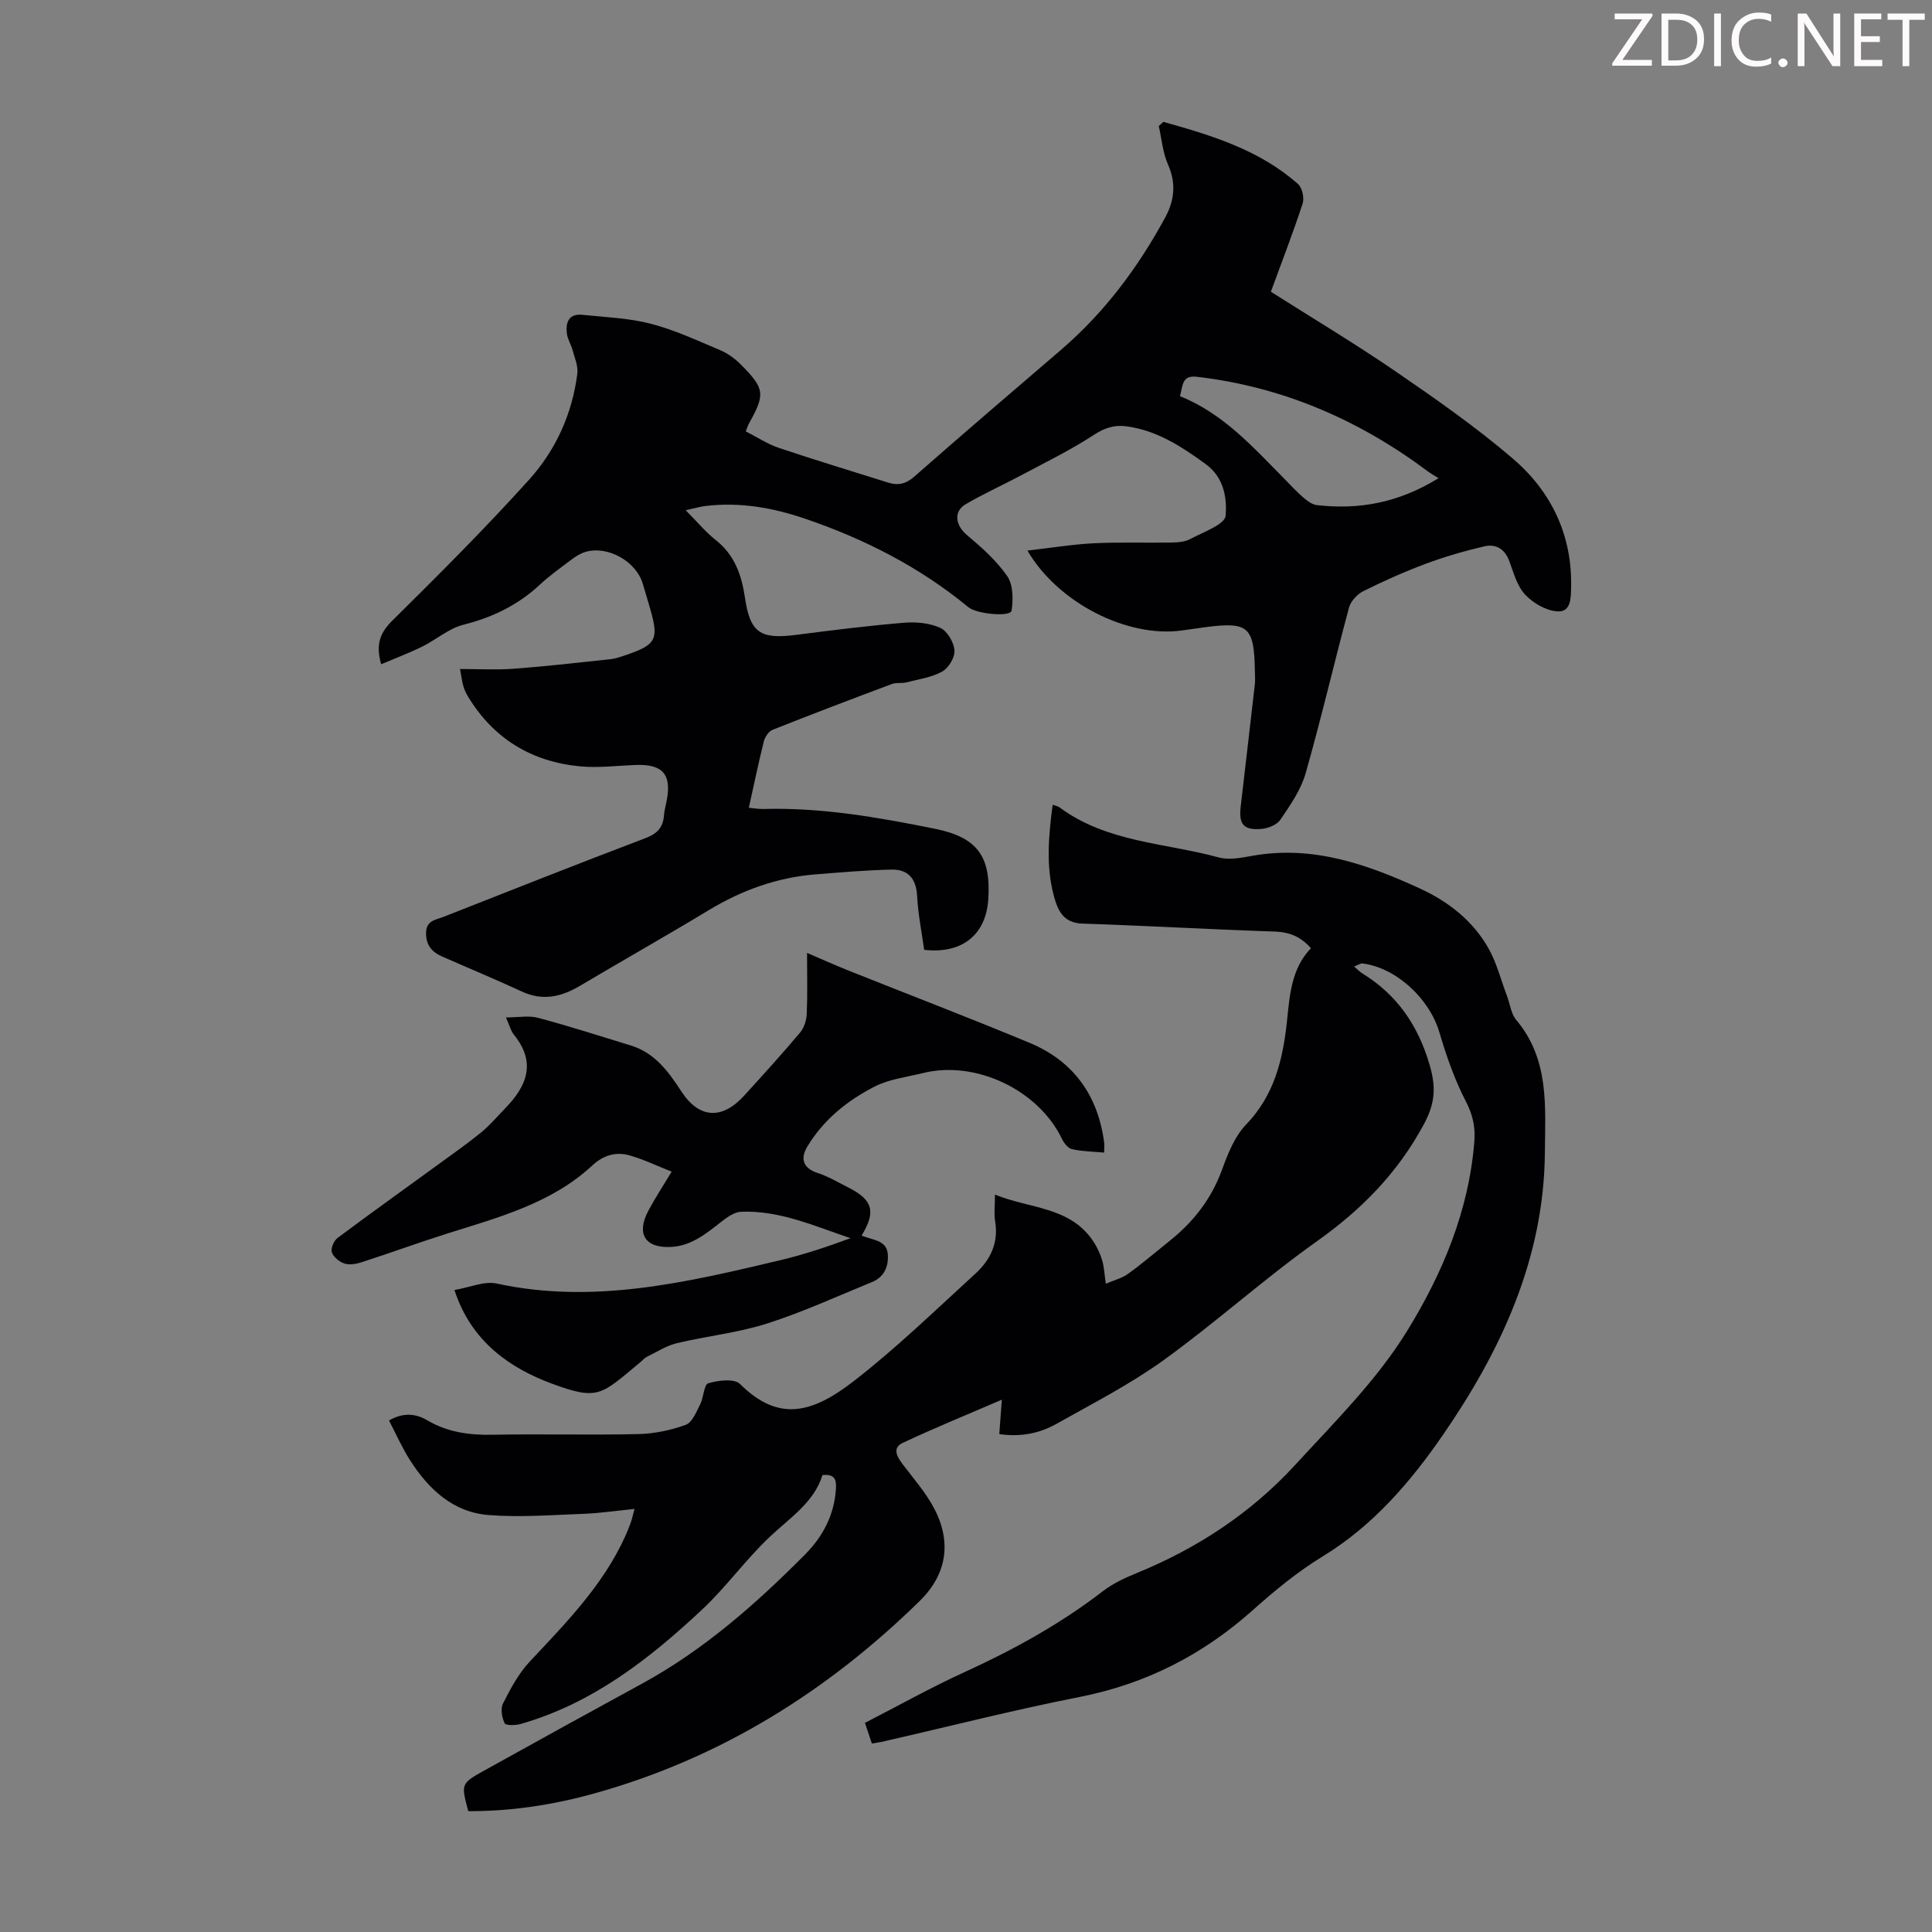
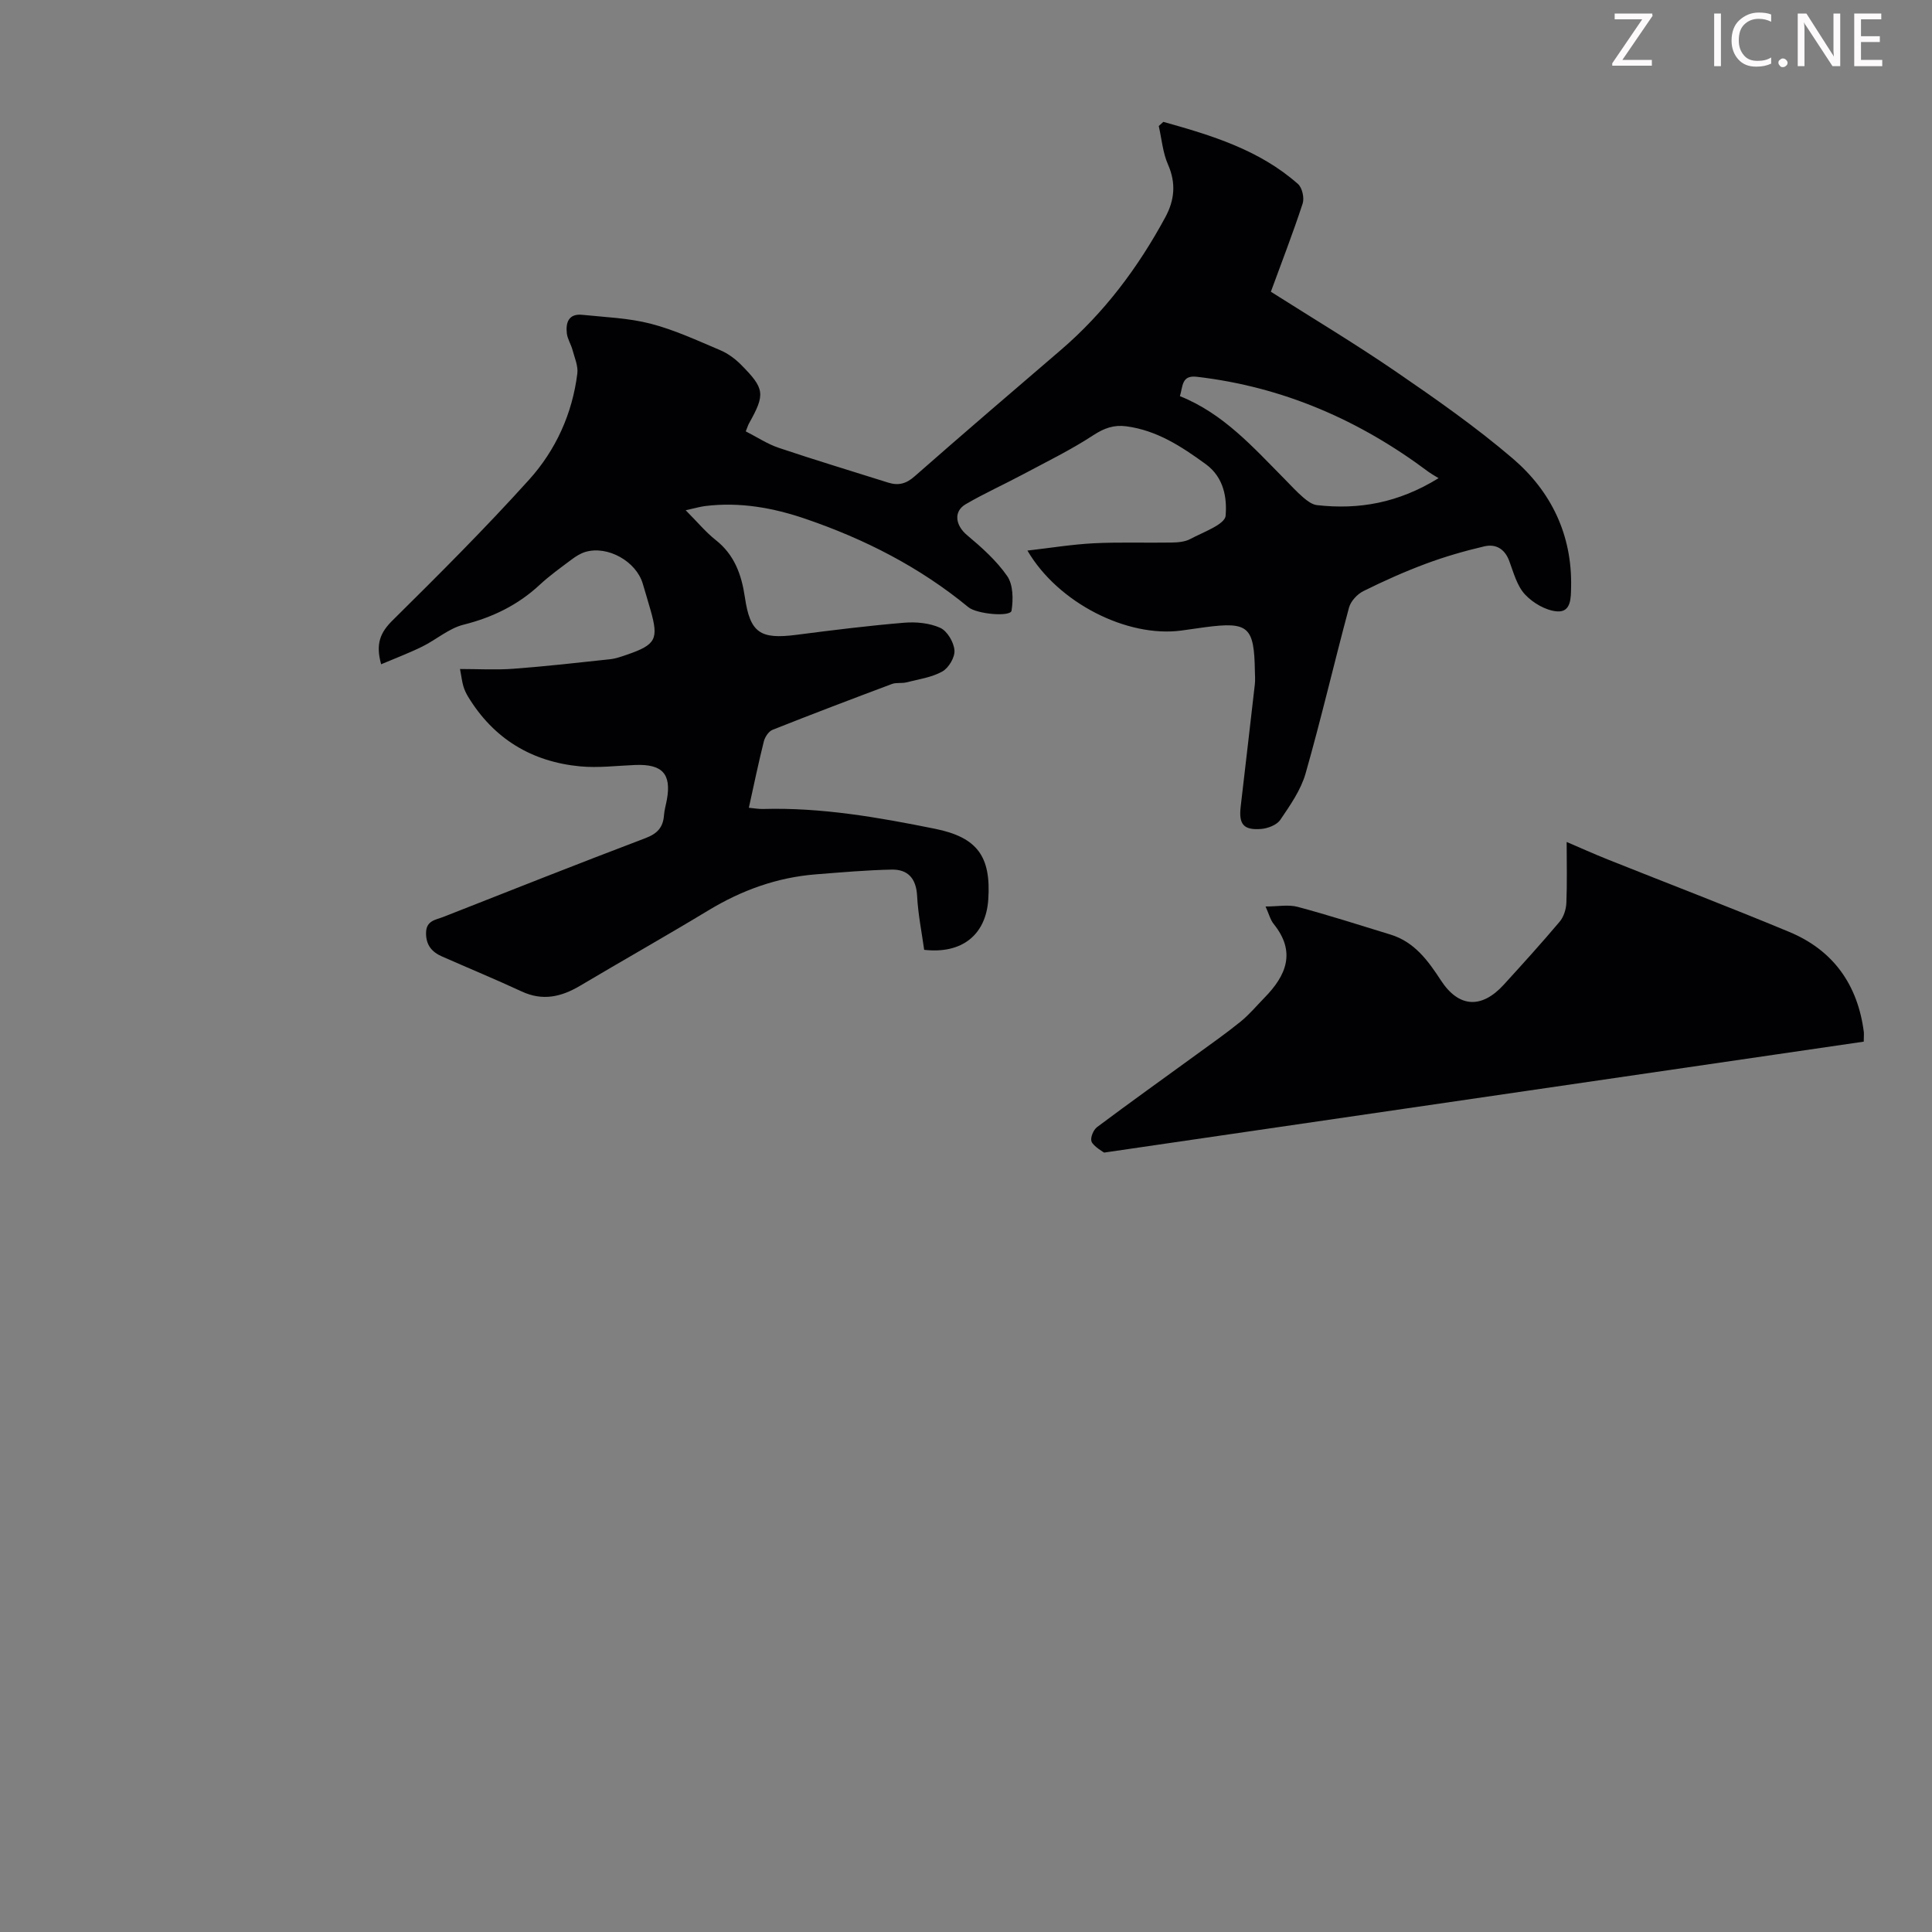
<svg xmlns="http://www.w3.org/2000/svg" enable-background="new 0 0 400 400" viewBox="0 0 400 400">
  <rect x="0" y="0" width="400" height="400" fill="#808080" stroke="none" />
  <g fill="#fcfafa">
    <path d="m342.2 3.2-6.3 9.2h6.1v1.2h-8.2v-.5l6.2-9.1h-5.7v-1.2h7.8v.4z" />
-     <path d="m344 13.7v-10.9h3.1c1.6 0 3 .5 4.1 1.4 1.1 1 1.6 2.2 1.6 3.9s-.5 3-1.6 4-2.5 1.5-4.2 1.5h-3zm1.4-9.6v8.4h1.6c1.4 0 2.5-.4 3.2-1.1.8-.8 1.2-1.8 1.2-3.2s-.4-2.4-1.2-3.1-1.8-1-3.1-1z" />
    <path d="m356.3 2.8v10.9h-1.4v-10.9z" />
    <path d="m366.6 13.2c-.8.4-1.8.6-3 .6-1.6 0-2.8-.5-3.7-1.5s-1.4-2.3-1.4-3.9c0-1.7.5-3.2 1.6-4.2s2.4-1.6 4-1.6c1 0 1.9.1 2.6.4v1.5c-.8-.4-1.6-.6-2.6-.6-1.2 0-2.2.4-3 1.2s-1.1 1.9-1.1 3.3c0 1.3.4 2.3 1.1 3.1s1.6 1.1 2.8 1.1c1.1 0 2-.2 2.8-.7v1.3z" />
    <path d="m368.2 13c0-.3.1-.5.3-.6.2-.2.4-.3.6-.3.3 0 .5.1.7.3s.3.4.3.6-.1.5-.3.6c-.2.2-.4.3-.7.3s-.5-.1-.6-.3c-.2-.2-.3-.4-.3-.6z" />
    <path d="m381.1 13.7h-1.7l-5.5-8.4c-.2-.2-.3-.5-.4-.7 0 .2.1.8.1 1.5v7.6h-1.4v-10.9h1.8l5.3 8.3c.3.4.4.6.4.8 0-.3-.1-.8-.1-1.6v-7.5h1.4v10.9z" />
    <path d="m389.7 13.7h-5.8v-10.9h5.6v1.2h-4.2v3.5h3.9v1.2h-3.9v3.7h4.4z" />
-     <path d="m398.4 4.1h-3.1v9.6h-1.4v-9.6h-3.1v-1.3h7.7v1.3z" />
  </g>
-   <path d="m180.51 360.98c-.48-1.43-.89-2.65-1.43-4.28 6.98-3.58 13.7-7.35 20.69-10.54 10.11-4.62 19.75-9.93 28.58-16.73 2.09-1.61 4.59-2.76 7.05-3.77 12.52-5.11 23.61-12.42 32.73-22.34 8.16-8.88 16.92-17.57 23.18-27.73 7.31-11.85 12.84-24.97 13.94-39.34.23-2.96-.34-5.48-1.77-8.24-2.34-4.51-4.03-9.41-5.48-14.31-2.05-6.92-8.87-13.32-15.89-14.23-.43-.05-.91.32-1.76.64.78.66 1.21 1.12 1.73 1.44 7.21 4.44 11.54 10.79 13.92 18.96 1.32 4.55 1.17 7.86-1.21 12.27-5.42 10.06-12.88 17.64-22.11 24.19-10.93 7.76-20.93 16.82-31.8 24.66-6.95 5.01-14.68 8.96-22.18 13.18-3.55 2-7.5 2.74-11.81 2.1.16-2.11.31-4.06.53-7.12-7.32 3.16-14 5.88-20.52 8.94-2.21 1.04-1.21 2.85-.01 4.43 2.29 3.01 4.84 5.92 6.57 9.24 3.61 6.95 2.54 13.59-3.03 19.05-19.19 18.81-41.39 32.63-67.41 39.87-8.51 2.37-17.23 3.7-26.07 3.66-1.5-5.63-1.55-5.7 3.26-8.38 10.84-6.03 21.71-12.02 32.61-17.96 12.82-6.98 23.62-16.5 33.83-26.77 3.74-3.77 6.09-8.23 6.42-13.65.12-1.87-.23-3.08-2.79-2.82-1.78 5.74-6.81 8.88-11 12.87-4.93 4.68-8.95 10.32-13.9 14.96-10.98 10.29-22.78 19.48-37.62 23.71-1.05.3-3.06.32-3.28-.15-.56-1.19-.89-3.02-.34-4.1 1.54-3.02 3.19-6.16 5.48-8.61 7.5-8.02 15.22-15.82 19.83-26.02.41-.92.8-1.85 1.13-2.79.29-.83.47-1.68.79-2.86-3.67.36-7.1.88-10.54 1.01-6.57.24-13.19.77-19.71.25-7.32-.58-12.38-5.35-16.21-11.32-1.67-2.61-2.92-5.48-4.37-8.25 2.86-1.68 5.48-1.48 7.93-.04 4.21 2.48 8.7 3.09 13.52 2.99 10.07-.19 20.15.09 30.22-.14 3.28-.08 6.67-.79 9.76-1.91 1.34-.49 2.19-2.66 2.98-4.21.74-1.44.79-4.13 1.69-4.4 2.06-.61 5.4-1.02 6.57.15 8 7.95 14.96 6.09 23.65-.67 8.79-6.83 16.84-14.64 25.08-22.17 3.08-2.81 4.83-6.34 4.1-10.78-.27-1.63-.04-3.33-.04-5.59 7.27 2.97 15.67 2.45 20.44 9.81.75 1.16 1.36 2.47 1.75 3.79.41 1.37.46 2.84.76 4.85 1.71-.74 3.33-1.13 4.58-2.03 2.99-2.16 5.8-4.57 8.68-6.88 4.9-3.92 8.59-8.65 10.78-14.65 1.21-3.31 2.61-6.91 4.97-9.36 5.85-6.06 7.62-13.38 8.48-21.3.58-5.39.86-10.97 4.98-15.24-2.09-2.36-4.4-3.34-7.45-3.45-13.3-.44-26.59-1.21-39.9-1.65-4.03-.13-5.12-2.9-5.89-5.78-1.65-6.15-1.08-12.38-.24-18.83.68.25 1.12.32 1.44.56 9.77 7.26 21.84 7.32 32.94 10.35 2.15.59 4.7.07 7-.34 12.43-2.21 23.63 1.72 34.61 6.75 5.93 2.72 10.97 6.66 14.21 12.35 1.74 3.05 2.61 6.61 3.87 9.94.63 1.67.84 3.68 1.92 4.96 6.86 8.16 6 17.85 5.92 27.48-.19 21.96-9.09 40.99-21.1 58.42-6.62 9.61-14.42 18.77-24.85 25.12-5.22 3.18-10.03 7.15-14.61 11.24-10.36 9.23-22.13 15.22-35.82 17.91-13.37 2.63-26.6 6.01-39.89 9.04-.94.27-1.91.39-3.07.59z" fill="#010103" />
  <path d="m240.86 25.23c9.97 2.79 19.87 5.78 27.88 12.87.87.77 1.34 2.89.96 4.04-2 6.12-4.34 12.13-6.58 18.26 8.39 5.33 17.32 10.67 25.89 16.54 8.29 5.68 16.57 11.47 24.19 17.99 7.95 6.8 12.31 15.81 12.08 26.59-.05 2.17.06 5.29-2.91 5.06-2.33-.18-4.99-1.74-6.63-3.5-1.66-1.78-2.37-4.52-3.26-6.92-.94-2.55-2.81-3.6-5.19-3.04-4.1.96-8.18 2.14-12.12 3.61-4.39 1.64-8.69 3.56-12.89 5.65-1.27.63-2.62 2.08-2.98 3.41-3.08 11.43-5.75 22.98-9 34.37-.98 3.42-3.19 6.57-5.23 9.58-.73 1.07-2.6 1.79-4.01 1.89-3.62.27-4.61-1-4.19-4.62.98-8.44 1.97-16.88 2.93-25.32.1-.88.03-1.79.01-2.68-.14-9.28-1.32-10.33-10.26-9.16-1.66.22-3.32.48-4.98.7-11.19 1.49-25.51-5.7-31.85-16.56 4.81-.55 9.24-1.28 13.7-1.51 5.35-.27 10.72-.06 16.09-.15 1.32-.02 2.8-.13 3.92-.73 2.67-1.43 7.17-3.01 7.32-4.82.3-3.61-.3-7.91-4.12-10.69-5.03-3.66-10.11-6.99-16.44-7.83-2.55-.34-4.57.37-6.82 1.84-4.64 3.04-9.67 5.49-14.57 8.11-3.93 2.1-8.01 3.93-11.86 6.18-2.61 1.52-2.1 4.41.26 6.39 3.04 2.55 6.1 5.27 8.33 8.49 1.24 1.79 1.27 4.83.9 7.16-.21 1.34-7.19.72-8.94-.72-10.05-8.28-21.46-14.1-33.72-18.29-6.72-2.3-13.62-3.53-20.77-2.65-1.03.13-2.04.43-4.04.87 2.47 2.48 4.16 4.54 6.2 6.15 3.91 3.07 5.37 7.2 6.06 11.87 1.08 7.36 3.16 8.74 10.63 7.78 7.43-.96 14.87-1.89 22.34-2.51 2.48-.21 5.27.06 7.48 1.06 1.45.66 2.81 2.97 2.94 4.65.12 1.44-1.2 3.66-2.52 4.39-2.21 1.23-4.92 1.61-7.45 2.25-.96.24-2.07-.01-2.97.33-8.27 3.1-16.52 6.23-24.72 9.49-.81.32-1.58 1.49-1.81 2.41-1.11 4.44-2.04 8.92-3.1 13.73 1.1.1 2.03.28 2.96.25 12.06-.34 23.84 1.73 35.58 4.1 8.77 1.77 11.63 5.73 11.03 14.65-.49 7.32-5.46 11.31-13.27 10.41-.51-3.67-1.27-7.39-1.46-11.15-.19-3.6-1.88-5.53-5.29-5.46-5.22.11-10.43.57-15.64.98-8.05.63-15.4 3.29-22.31 7.48-8.78 5.31-17.72 10.35-26.54 15.59-3.89 2.31-7.74 3.2-12.07 1.19-5.46-2.53-11.02-4.83-16.53-7.26-2.12-.93-3.33-2.39-3.29-4.91.04-2.53 2.01-2.66 3.57-3.27 13.93-5.48 27.85-11 41.85-16.31 2.45-.93 3.65-2.21 3.84-4.72.08-1.11.41-2.19.61-3.3.94-5.29-.96-7.35-6.56-7.13-3.8.15-7.64.64-11.39.29-10.05-.95-17.93-5.71-23.23-14.45-.4-.66-.74-1.39-.96-2.13-.28-.95-.39-1.95-.7-3.58 3.82 0 7.45.22 11.05-.05 6.68-.5 13.34-1.25 20.01-1.97 1.2-.13 2.39-.56 3.55-.96 5.95-2.05 6.55-3.21 4.84-9.21-.52-1.83-1.07-3.64-1.61-5.47-1.36-4.63-7.27-7.95-11.88-6.58-1.03.31-2.01.93-2.88 1.59-2.24 1.68-4.53 3.31-6.57 5.21-4.53 4.21-9.78 6.76-15.8 8.27-3.02.76-5.62 3.09-8.51 4.52-2.7 1.33-5.54 2.4-8.53 3.67-1.18-4.25-.17-6.58 2.37-9.09 9.62-9.51 19.2-19.08 28.26-29.12 5.52-6.12 8.95-13.65 9.99-21.98.2-1.57-.57-3.28-1-4.9-.31-1.16-1.03-2.24-1.17-3.4-.27-2.26.38-4.15 3.19-3.86 4.74.49 9.6.66 14.17 1.84 4.94 1.28 9.66 3.48 14.39 5.48 1.59.67 3.1 1.79 4.33 3.03 4.91 4.94 5.01 6.1 1.64 12.12-.21.38-.33.8-.68 1.66 2.31 1.17 4.46 2.61 6.83 3.41 7.51 2.53 15.11 4.81 22.66 7.2 2.1.66 3.72.25 5.46-1.29 10-8.79 20.12-17.45 30.23-26.12 9.04-7.75 16.04-17.1 21.68-27.52 1.91-3.52 2.27-7.04.57-10.91-1.09-2.46-1.31-5.31-1.92-7.99.3-.29.62-.58.95-.86zm56.98 73.77c-1.07-.66-1.57-.93-2.02-1.26-14.3-10.73-30.14-17.65-48.01-19.73-3.15-.37-2.88 1.81-3.52 4.01 9.02 3.61 15.19 10.62 21.71 17.2 1.26 1.27 2.46 2.61 3.82 3.77.81.7 1.83 1.47 2.83 1.59 8.66.98 16.85-.43 25.19-5.58z" fill="#010103" />
-   <path d="m228.6 238.63c-2.3-.21-4.53-.23-6.66-.71-.83-.19-1.68-1.29-2.1-2.18-4.9-10.11-17.86-16.28-28.77-13.57-3.36.83-6.96 1.25-9.98 2.79-5.67 2.89-10.64 6.9-13.97 12.48-1.4 2.34-.97 4.39 2.14 5.4 2.21.72 4.26 1.95 6.36 3.01 5.1 2.56 5.79 5.01 2.76 9.97.42.15.8.29 1.19.41 1.91.6 4.1.92 4.25 3.56.14 2.57-.82 4.64-3.31 5.66-7.21 2.94-14.32 6.22-21.72 8.58-6.03 1.92-12.46 2.58-18.65 4.06-2.17.52-4.17 1.83-6.22 2.83-.49.24-.86.71-1.29 1.06-8.2 6.8-8.67 8.08-18.37 4.49-8.47-3.14-16.69-8.59-20.17-19.39 3.21-.54 6.17-1.89 8.72-1.34 20.08 4.36 39.35-.24 58.63-4.8 4.94-1.17 9.78-2.79 14.65-4.59-7.47-2.5-14.65-5.78-22.64-5.47-1.36.05-2.82 1.07-3.98 1.97-3.18 2.49-6.27 5.1-10.57 5.32-5.34.26-7.22-2.71-4.66-7.51 1.36-2.56 2.96-4.99 4.82-8.08-3.03-1.2-5.8-2.54-8.72-3.37-2.81-.79-5.38-.07-7.68 2.06-8.49 7.89-19.39 10.75-30.05 14.12-5.94 1.88-11.8 4.02-17.73 5.94-1.12.36-2.5.61-3.55.27s-2.29-1.33-2.62-2.31c-.27-.8.4-2.4 1.16-2.97 6.8-5.09 13.72-10.03 20.59-15.03 3.07-2.24 6.19-4.42 9.13-6.81 1.81-1.47 3.33-3.3 4.97-4.98 4.49-4.59 6.52-9.45 1.89-15.21-.72-.89-1.01-2.13-1.7-3.64 2.56 0 4.74-.44 6.66.08 6.46 1.73 12.84 3.78 19.23 5.74 4.94 1.52 7.76 5.4 10.41 9.47 3.67 5.64 8.4 5.97 13.03.89 3.92-4.3 7.83-8.61 11.58-13.06.83-.99 1.31-2.54 1.37-3.86.17-4.09.06-8.19.06-12.62 2.78 1.19 5.6 2.46 8.47 3.61 12.54 5.01 25.16 9.83 37.63 15.02 9.12 3.8 14.17 10.94 15.43 20.74.04.52-.02 1.07-.02 1.97z" fill="#010103" />
+   <path d="m228.6 238.63s-2.29-1.33-2.62-2.31c-.27-.8.4-2.4 1.16-2.97 6.8-5.09 13.72-10.03 20.59-15.03 3.07-2.24 6.19-4.42 9.13-6.81 1.81-1.47 3.33-3.3 4.97-4.98 4.49-4.59 6.52-9.45 1.89-15.21-.72-.89-1.01-2.13-1.7-3.64 2.56 0 4.74-.44 6.66.08 6.46 1.73 12.84 3.78 19.23 5.74 4.94 1.52 7.76 5.4 10.41 9.47 3.67 5.64 8.4 5.97 13.03.89 3.92-4.3 7.83-8.61 11.58-13.06.83-.99 1.31-2.54 1.37-3.86.17-4.09.06-8.19.06-12.62 2.78 1.19 5.6 2.46 8.47 3.61 12.54 5.01 25.16 9.83 37.63 15.02 9.12 3.8 14.17 10.94 15.43 20.74.04.52-.02 1.07-.02 1.97z" fill="#010103" />
</svg>